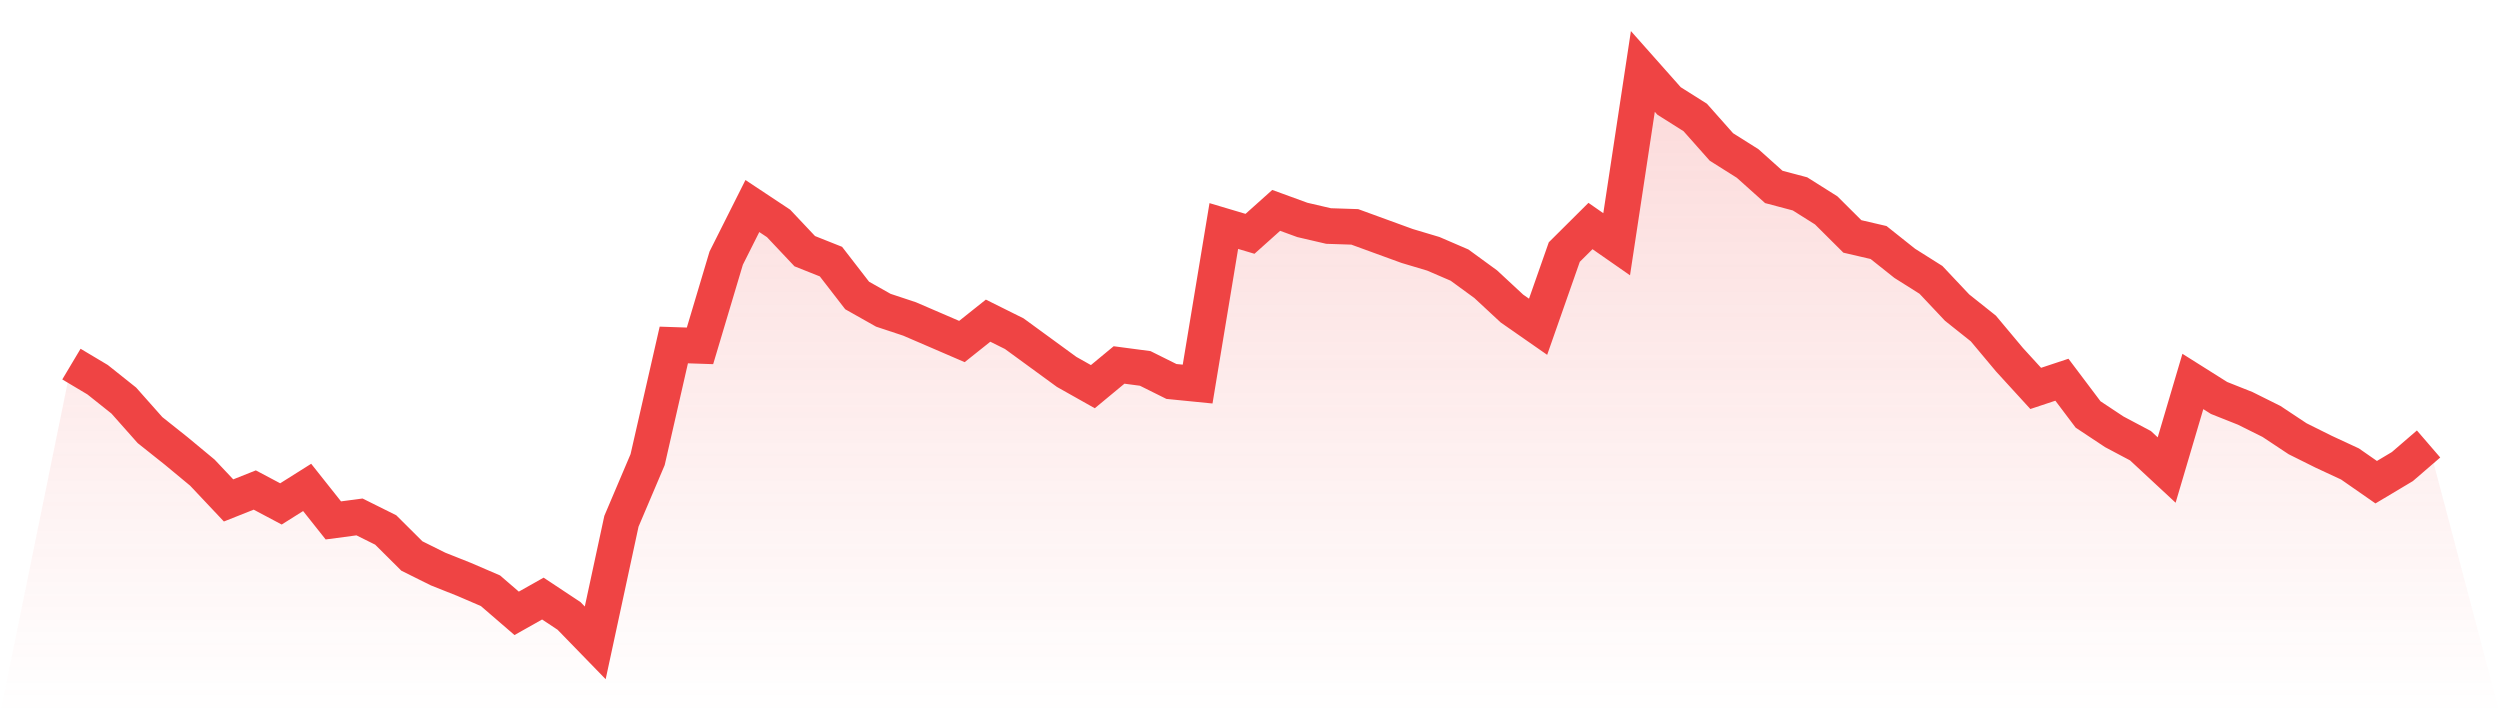
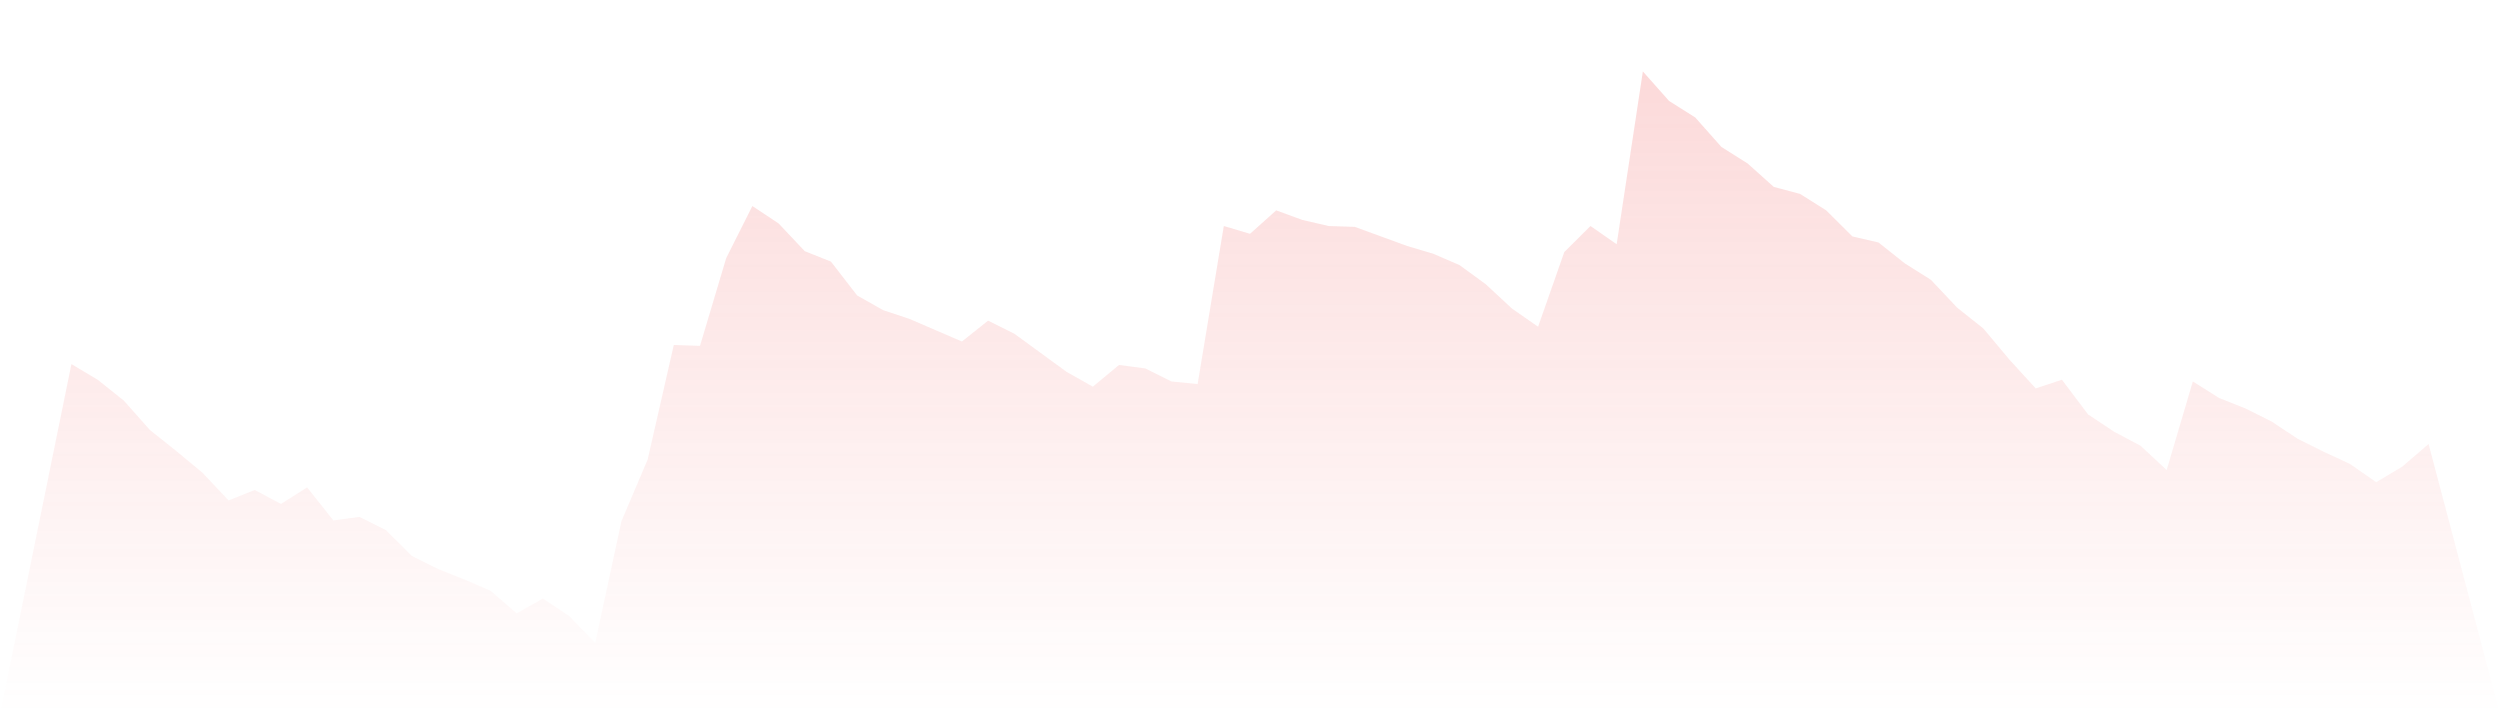
<svg xmlns="http://www.w3.org/2000/svg" viewBox="0 0 140 40">
  <defs>
    <linearGradient id="gradient" x1="0" x2="0" y1="0" y2="1">
      <stop offset="0%" stop-color="#ef4444" stop-opacity="0.2" />
      <stop offset="100%" stop-color="#ef4444" stop-opacity="0" />
    </linearGradient>
  </defs>
  <path d="M4,20.389 L4,20.389 L5.467,21.264 L6.933,22.432 L8.4,24.085 L9.867,25.252 L11.333,26.468 L12.8,28.024 L14.267,27.441 L15.733,28.219 L17.2,27.295 L18.667,29.143 L20.133,28.948 L21.6,29.678 L23.067,31.137 L24.533,31.866 L26,32.45 L27.467,33.082 L28.933,34.347 L30.4,33.52 L31.867,34.492 L33.333,36 L34.8,29.191 L36.267,25.739 L37.733,19.319 L39.2,19.368 L40.667,14.456 L42.133,11.538 L43.6,12.511 L45.067,14.067 L46.533,14.65 L48,16.547 L49.467,17.374 L50.933,17.86 L52.4,18.492 L53.867,19.125 L55.333,17.957 L56.8,18.687 L58.267,19.757 L59.733,20.827 L61.2,21.653 L62.667,20.438 L64.133,20.632 L65.6,21.362 L67.067,21.508 L68.533,12.657 L70,13.094 L71.467,11.781 L72.933,12.316 L74.4,12.657 L75.867,12.705 L77.333,13.24 L78.8,13.775 L80.267,14.213 L81.733,14.845 L83.2,15.915 L84.667,17.277 L86.133,18.298 L87.6,14.116 L89.067,12.657 L90.533,13.678 L92,4 L93.467,5.653 L94.933,6.578 L96.4,8.231 L97.867,9.155 L99.333,10.468 L100.8,10.857 L102.267,11.781 L103.733,13.24 L105.2,13.581 L106.667,14.748 L108.133,15.672 L109.6,17.228 L111.067,18.395 L112.533,20.146 L114,21.751 L115.467,21.264 L116.933,23.21 L118.4,24.182 L119.867,24.96 L121.333,26.322 L122.8,21.362 L124.267,22.286 L125.733,22.869 L127.2,23.599 L128.667,24.571 L130.133,25.301 L131.6,25.982 L133.067,27.003 L134.533,26.128 L136,24.863 L140,40 L0,40 z" fill="url(#gradient)" />
-   <path d="M4,20.389 L4,20.389 L5.467,21.264 L6.933,22.432 L8.4,24.085 L9.867,25.252 L11.333,26.468 L12.8,28.024 L14.267,27.441 L15.733,28.219 L17.2,27.295 L18.667,29.143 L20.133,28.948 L21.6,29.678 L23.067,31.137 L24.533,31.866 L26,32.45 L27.467,33.082 L28.933,34.347 L30.4,33.52 L31.867,34.492 L33.333,36 L34.8,29.191 L36.267,25.739 L37.733,19.319 L39.2,19.368 L40.667,14.456 L42.133,11.538 L43.6,12.511 L45.067,14.067 L46.533,14.65 L48,16.547 L49.467,17.374 L50.933,17.86 L52.4,18.492 L53.867,19.125 L55.333,17.957 L56.8,18.687 L58.267,19.757 L59.733,20.827 L61.2,21.653 L62.667,20.438 L64.133,20.632 L65.6,21.362 L67.067,21.508 L68.533,12.657 L70,13.094 L71.467,11.781 L72.933,12.316 L74.4,12.657 L75.867,12.705 L77.333,13.24 L78.8,13.775 L80.267,14.213 L81.733,14.845 L83.2,15.915 L84.667,17.277 L86.133,18.298 L87.6,14.116 L89.067,12.657 L90.533,13.678 L92,4 L93.467,5.653 L94.933,6.578 L96.4,8.231 L97.867,9.155 L99.333,10.468 L100.8,10.857 L102.267,11.781 L103.733,13.24 L105.2,13.581 L106.667,14.748 L108.133,15.672 L109.6,17.228 L111.067,18.395 L112.533,20.146 L114,21.751 L115.467,21.264 L116.933,23.21 L118.4,24.182 L119.867,24.96 L121.333,26.322 L122.8,21.362 L124.267,22.286 L125.733,22.869 L127.2,23.599 L128.667,24.571 L130.133,25.301 L131.6,25.982 L133.067,27.003 L134.533,26.128 L136,24.863" fill="none" stroke="#ef4444" stroke-width="2" />
</svg>